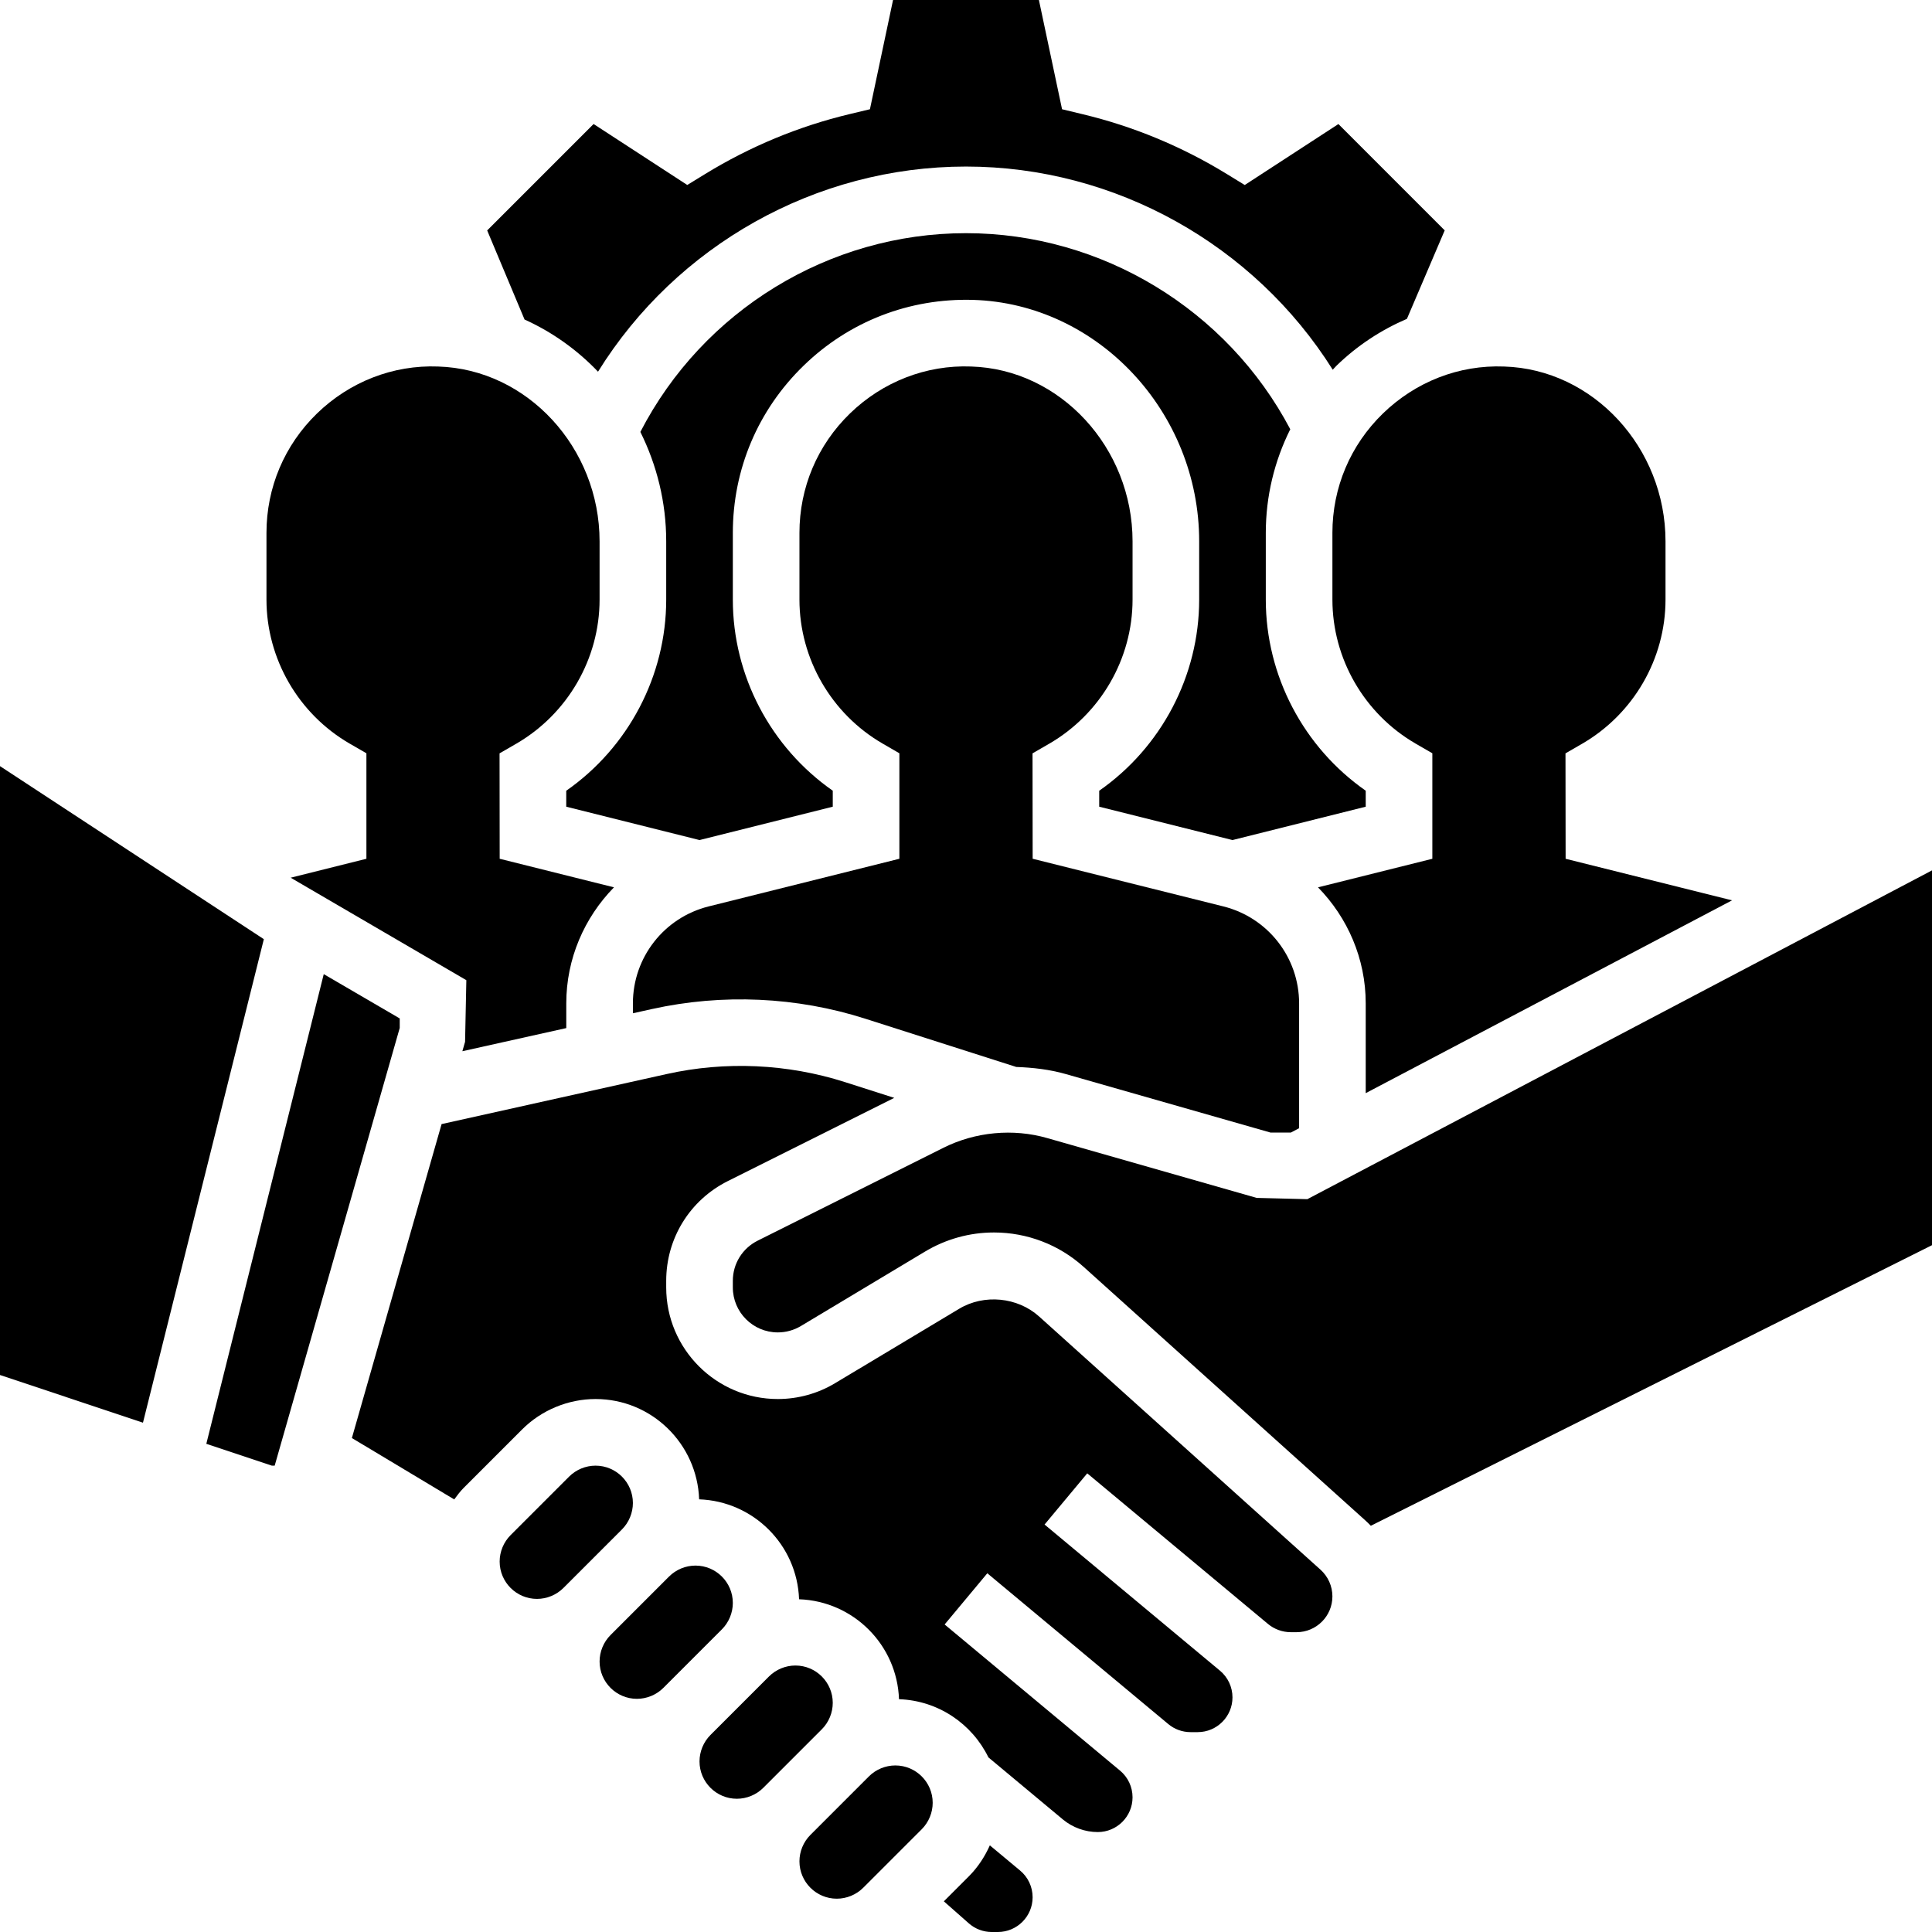
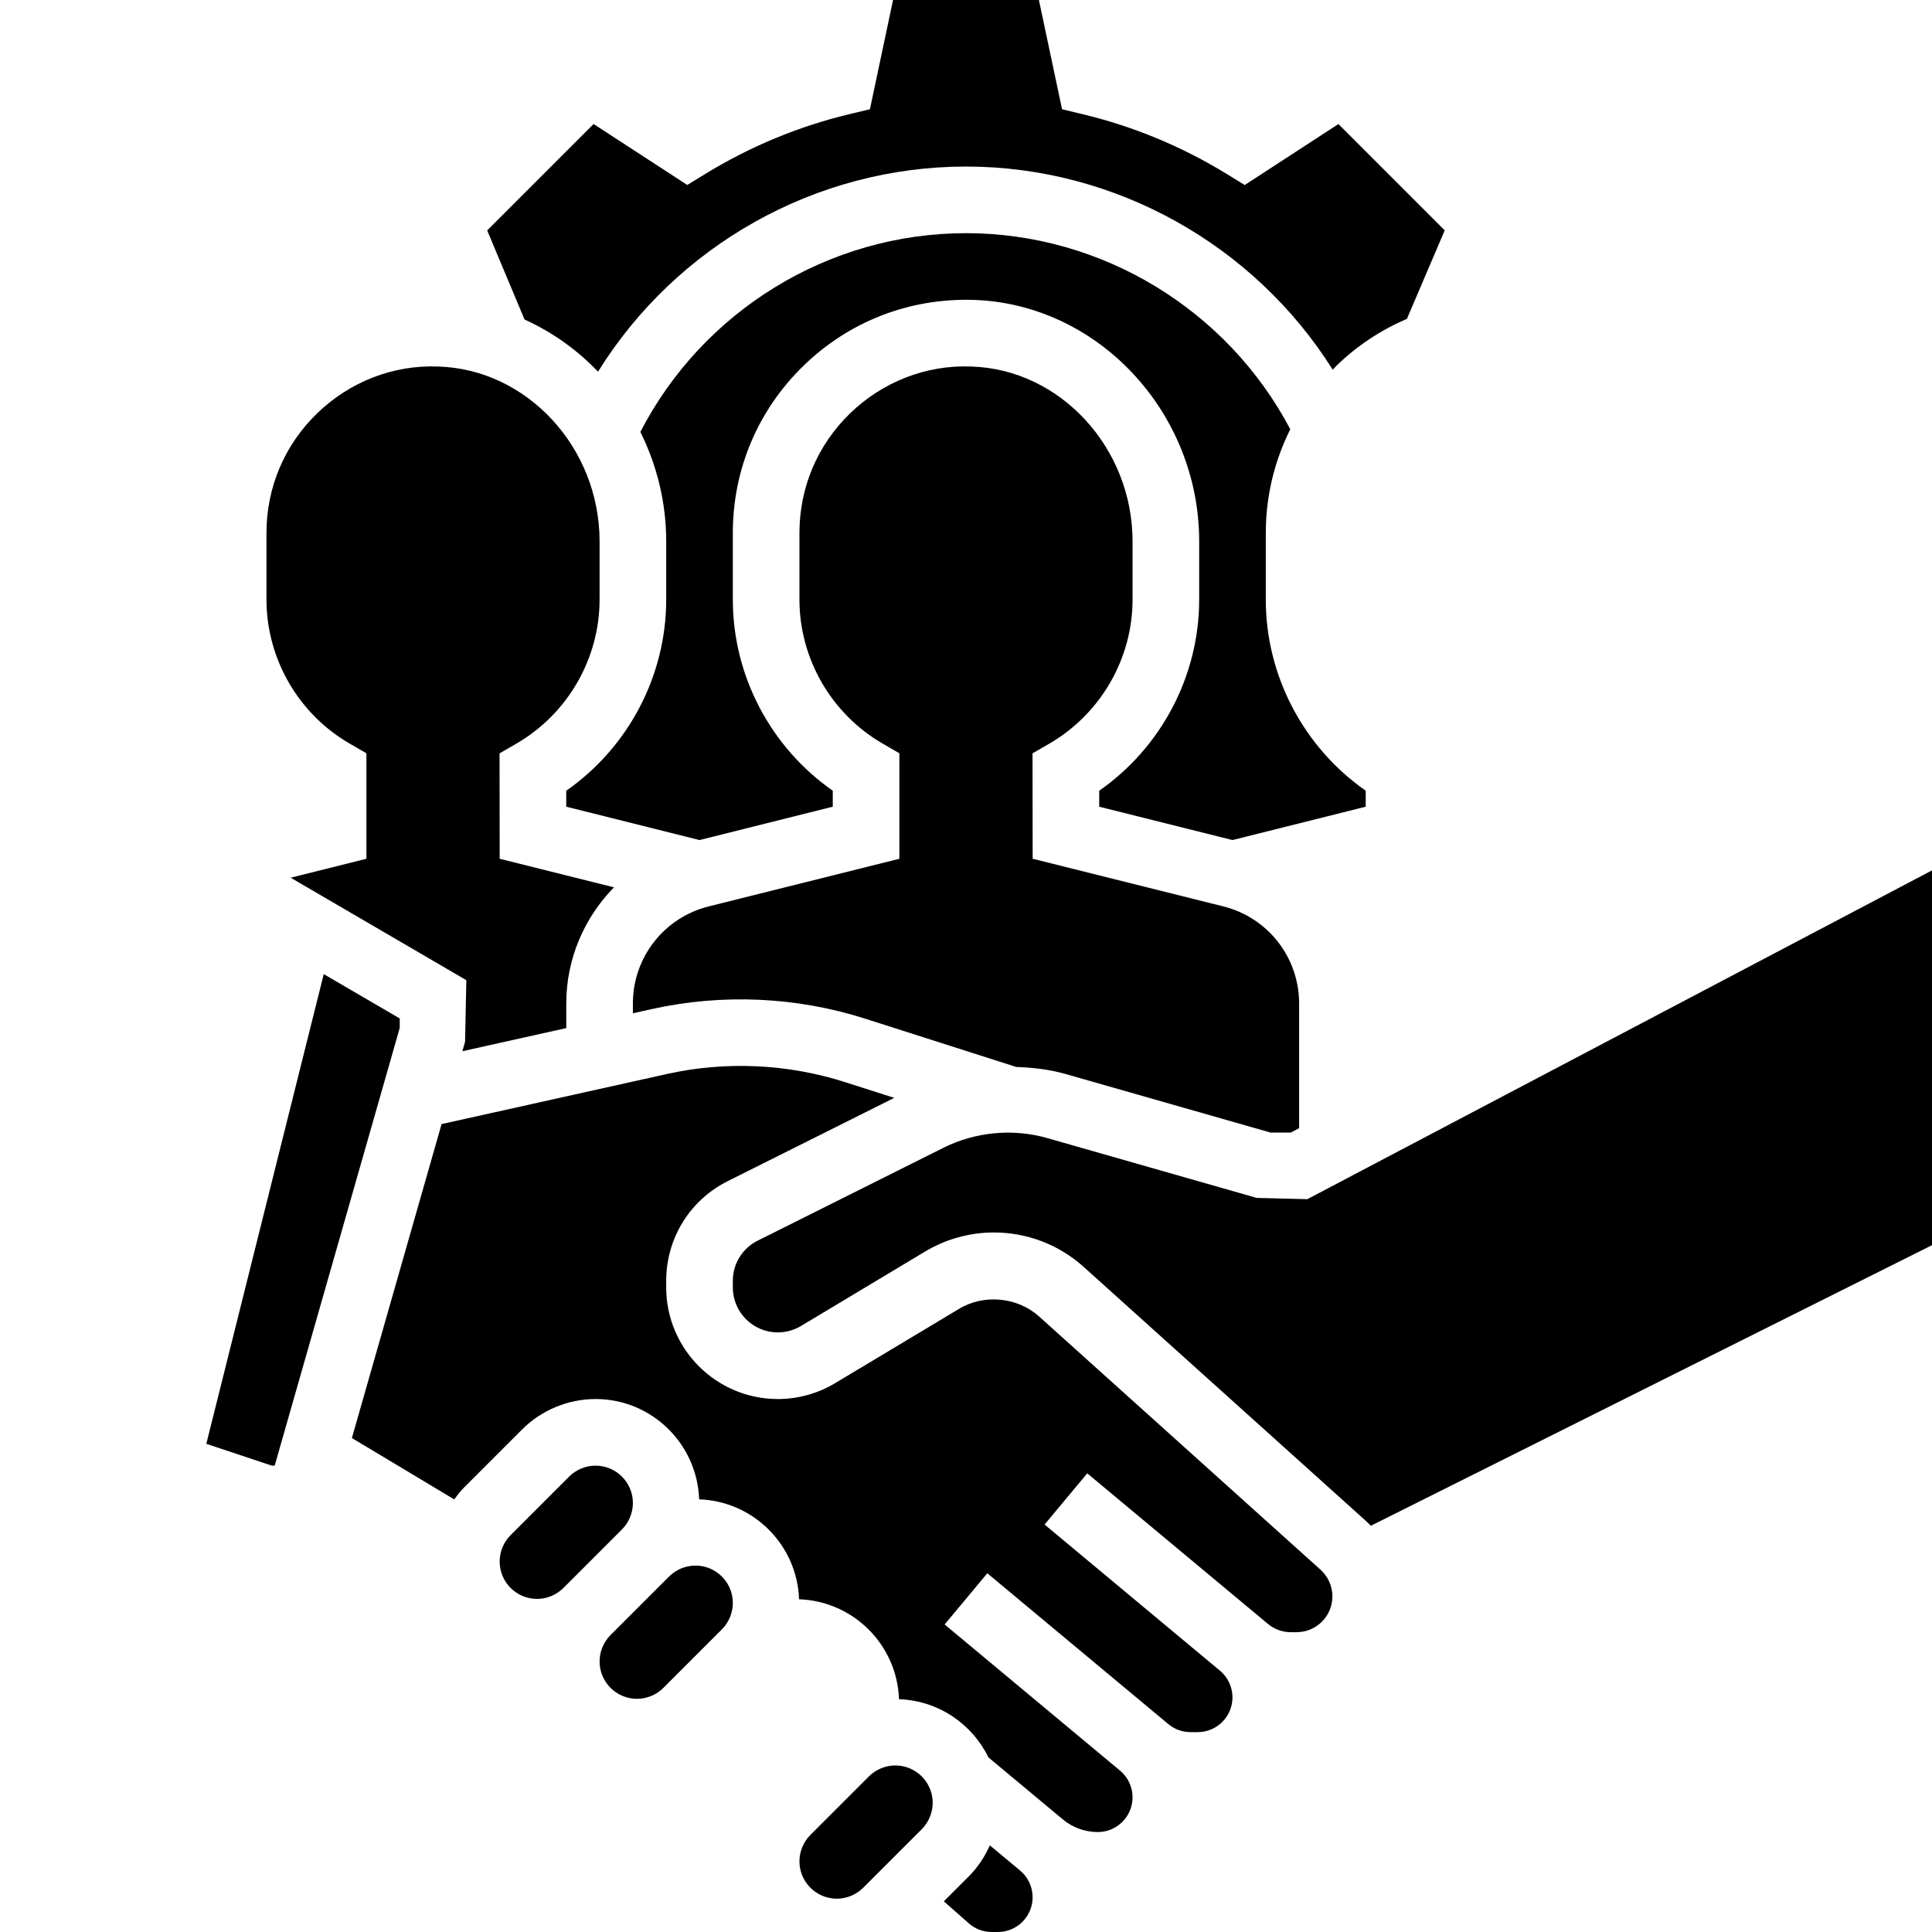
<svg xmlns="http://www.w3.org/2000/svg" height="464pt" viewBox="0 0 464 464" width="464pt">
  <path d="m84.008 178.602 3.992 2.309v25.336l-18.191 4.547 42.191 24.613-.305 14.793-.648 2.266 24.953-5.555v-5.926c0-10.754 4.344-20.602 11.457-27.879l-27.449-6.859-.031-25.316 4-2.312c12.352-7.152 20.023-20.418 20.023-34.617v-13.984c0-22.512-17.391-41.352-38.77-41.992-10.832-.422-21.254 3.672-29.086 11.266-7.832 7.598-12.145 17.801-12.145 28.711v16c0 14.199 7.664 27.465 20.008 34.602zm0 0" />
  <path d="m143.625 89.266c18.801-30.266 52.215-49.266 88.375-49.266 35.902 0 69.223 18.824 88.078 48.793.32-.32.602-.672.93-.992 4.984-4.84 10.711-8.57 16.887-11.227l9.074-21.246-25.527-25.535-22.496 14.641-4.305-2.641c-10.785-6.609-22.441-11.449-34.641-14.367l-4.93-1.188-5.559-26.238h-35.031l-5.551 26.238-4.922 1.176c-12.199 2.922-23.855 7.762-34.641 14.371l-4.305 2.641-22.496-14.641-25.559 25.559 8.977 21.398c6.625 2.984 12.609 7.258 17.641 12.523zm0 0" />
-   <path d="m0 184v146.23l34.336 11.449 29.031-116.121zm0 0" />
+   <path d="m0 184v146.23zm0 0" />
  <path d="m328 189.902c-14.91-10.414-24-27.59-24-45.902v-16c0-8.816 2.07-17.273 5.879-24.91-15.137-28.715-45.246-47.09-77.879-47.09-32.945 0-63.184 18.625-78.207 47.734 3.941 7.93 6.207 16.867 6.207 26.281v13.984c0 18.312-9.098 35.504-24.008 45.91v3.832l32.008 8.012 32-8.012v-3.84c-14.91-10.414-24-27.59-24-45.902v-16c0-15.281 6.039-29.551 17.008-40.191 10.961-10.641 25.398-16.223 40.711-15.785 29.93.906 54.281 26.914 54.281 57.992v13.984c0 18.312-9.098 35.504-24.008 45.91v3.832l32.008 8.012 32-8.012zm0 0" />
  <path d="m96 244.594-18.246-10.641-28.203 112.801 15.746 5.246h.672l30.031-105.121zm0 0" />
  <path d="m170.176 217.695c-10.695 2.68-18.176 12.258-18.176 23.289v2.367l4.586-1.016c16.895-3.742 34.758-2.953 51.262 2.336l36.215 11.574c4.008.152 8 .594 11.867 1.699l49.191 14.055h4.902l1.977-1.039v-29.977c0-11.031-7.48-20.609-18.176-23.289l-45.816-11.449-.031-25.316 4-2.312c12.352-7.152 20.023-20.418 20.023-34.617v-13.984c0-22.512-17.391-41.352-38.77-41.992-10.797-.422-21.254 3.672-29.086 11.266-7.832 7.598-12.145 17.801-12.145 28.711v16c0 14.199 7.664 27.465 20.008 34.602l3.992 2.309v25.336zm0 0" />
-   <path d="m320 128v16c0 14.199 7.664 27.465 20.008 34.602l3.992 2.309v25.336l-27.457 6.859c7.105 7.277 11.457 17.117 11.457 27.879v21.551l87.977-46.305-39.969-9.984-.031-25.316 4-2.312c12.352-7.152 20.023-20.418 20.023-34.617v-13.984c0-22.512-17.391-41.352-38.77-41.992-10.855-.422-21.246 3.672-29.086 11.266-7.832 7.598-12.145 17.801-12.145 28.711zm0 0" />
  <path d="m249.551 316.168c-5.168-4.648-13.199-5.441-19.184-1.848l-29.793 17.863c-4.141 2.496-8.918 3.816-13.773 3.816-14.777 0-26.801-12.023-26.801-26.801v-1.582c0-10.211 5.672-19.395 14.816-23.969l39.953-19.977-11.785-3.77c-13.824-4.422-28.762-5.109-42.922-1.941l-54.008 12.008-21.543 75.398 24.578 14.746c.703-.945 1.398-1.898 2.238-2.738l14.062-14.062c4.633-4.648 11.066-7.312 17.641-7.312 13.465 0 24.41 10.734 24.879 24.09 13.051.461 23.539 10.949 24 24 13.051.461 23.539 10.949 24 24 9.465.336 17.547 5.941 21.48 13.98l17.855 14.883c2.348 1.957 5.34 3.047 8.41 3.047 4.602 0 8.344-3.742 8.344-8.344 0-2.488-1.098-4.824-3-6.41l-42.129-35.102 10.25-12.297 43.453 36.207c1.496 1.258 3.395 1.945 5.336 1.945h1.746c4.602 0 8.344-3.742 8.344-8.344 0-2.488-1.098-4.824-3-6.41l-42.129-35.102 10.25-12.297 43.383 36.152c1.535 1.289 3.504 2 5.504 2h1.383c4.754 0 8.609-3.855 8.609-8.602 0-2.438-1.039-4.766-2.848-6.398zm0 0" />
  <path d="m313.977 288-12.168-.305-50.273-14.359c-8.23-2.367-17.297-1.504-24.934 2.312l-44.625 22.312c-3.688 1.848-5.977 5.543-5.977 9.656v1.582c0 5.953 4.84 10.801 10.801 10.801 1.953 0 3.863-.527 5.535-1.527l29.801-17.871c5.016-3.016 10.734-4.602 16.574-4.602 7.977 0 15.633 2.938 21.555 8.273l67.582 60.832c.48.43.938.871 1.375 1.336l134.777-67.387v-90.016zm0 0" />
  <path d="m237.727 443.191c-1.23 2.746-2.895 5.289-5.039 7.434l-6.008 6.008 5.984 5.277c1.52 1.348 3.48 2.09 5.512 2.09h1.48c4.602 0 8.344-3.742 8.344-8.344 0-2.488-1.098-4.824-3-6.41zm0 0" />
  <path d="m215.031 424c-2.359 0-4.672.953-6.344 2.625l-14.062 14.062c-1.672 1.672-2.625 3.984-2.625 6.344 0 4.945 4.023 8.969 8.969 8.969 2.359 0 4.672-.953 6.344-2.625l14.062-14.062c1.672-1.672 2.625-3.984 2.625-6.344 0-4.945-4.023-8.969-8.969-8.969zm0 0" />
  <path d="m176 384.969c0-4.945-4.023-8.969-8.969-8.969-2.359 0-4.672.953-6.344 2.625l-14.062 14.062c-1.672 1.672-2.625 3.984-2.625 6.344 0 4.945 4.023 8.969 8.969 8.969 2.359 0 4.672-.953 6.344-2.625l14.062-14.062c1.672-1.672 2.625-3.984 2.625-6.344zm0 0" />
-   <path d="m200 408.969c0-4.945-4.023-8.969-8.969-8.969-2.359 0-4.672.953-6.344 2.625l-14.062 14.062c-1.672 1.672-2.625 3.984-2.625 6.344 0 4.945 4.023 8.969 8.969 8.969 2.359 0 4.672-.953 6.344-2.625l14.062-14.062c1.672-1.672 2.625-3.984 2.625-6.344zm0 0" />
  <path d="m152 360.969c0-4.945-4.023-8.969-8.969-8.969-2.359 0-4.672.953-6.344 2.625l-14.062 14.062c-1.672 1.672-2.625 3.984-2.625 6.344 0 4.945 4.023 8.969 8.969 8.969 2.359 0 4.672-.953 6.344-2.625l14.062-14.062c1.672-1.672 2.625-3.984 2.625-6.344zm0 0" />
</svg>